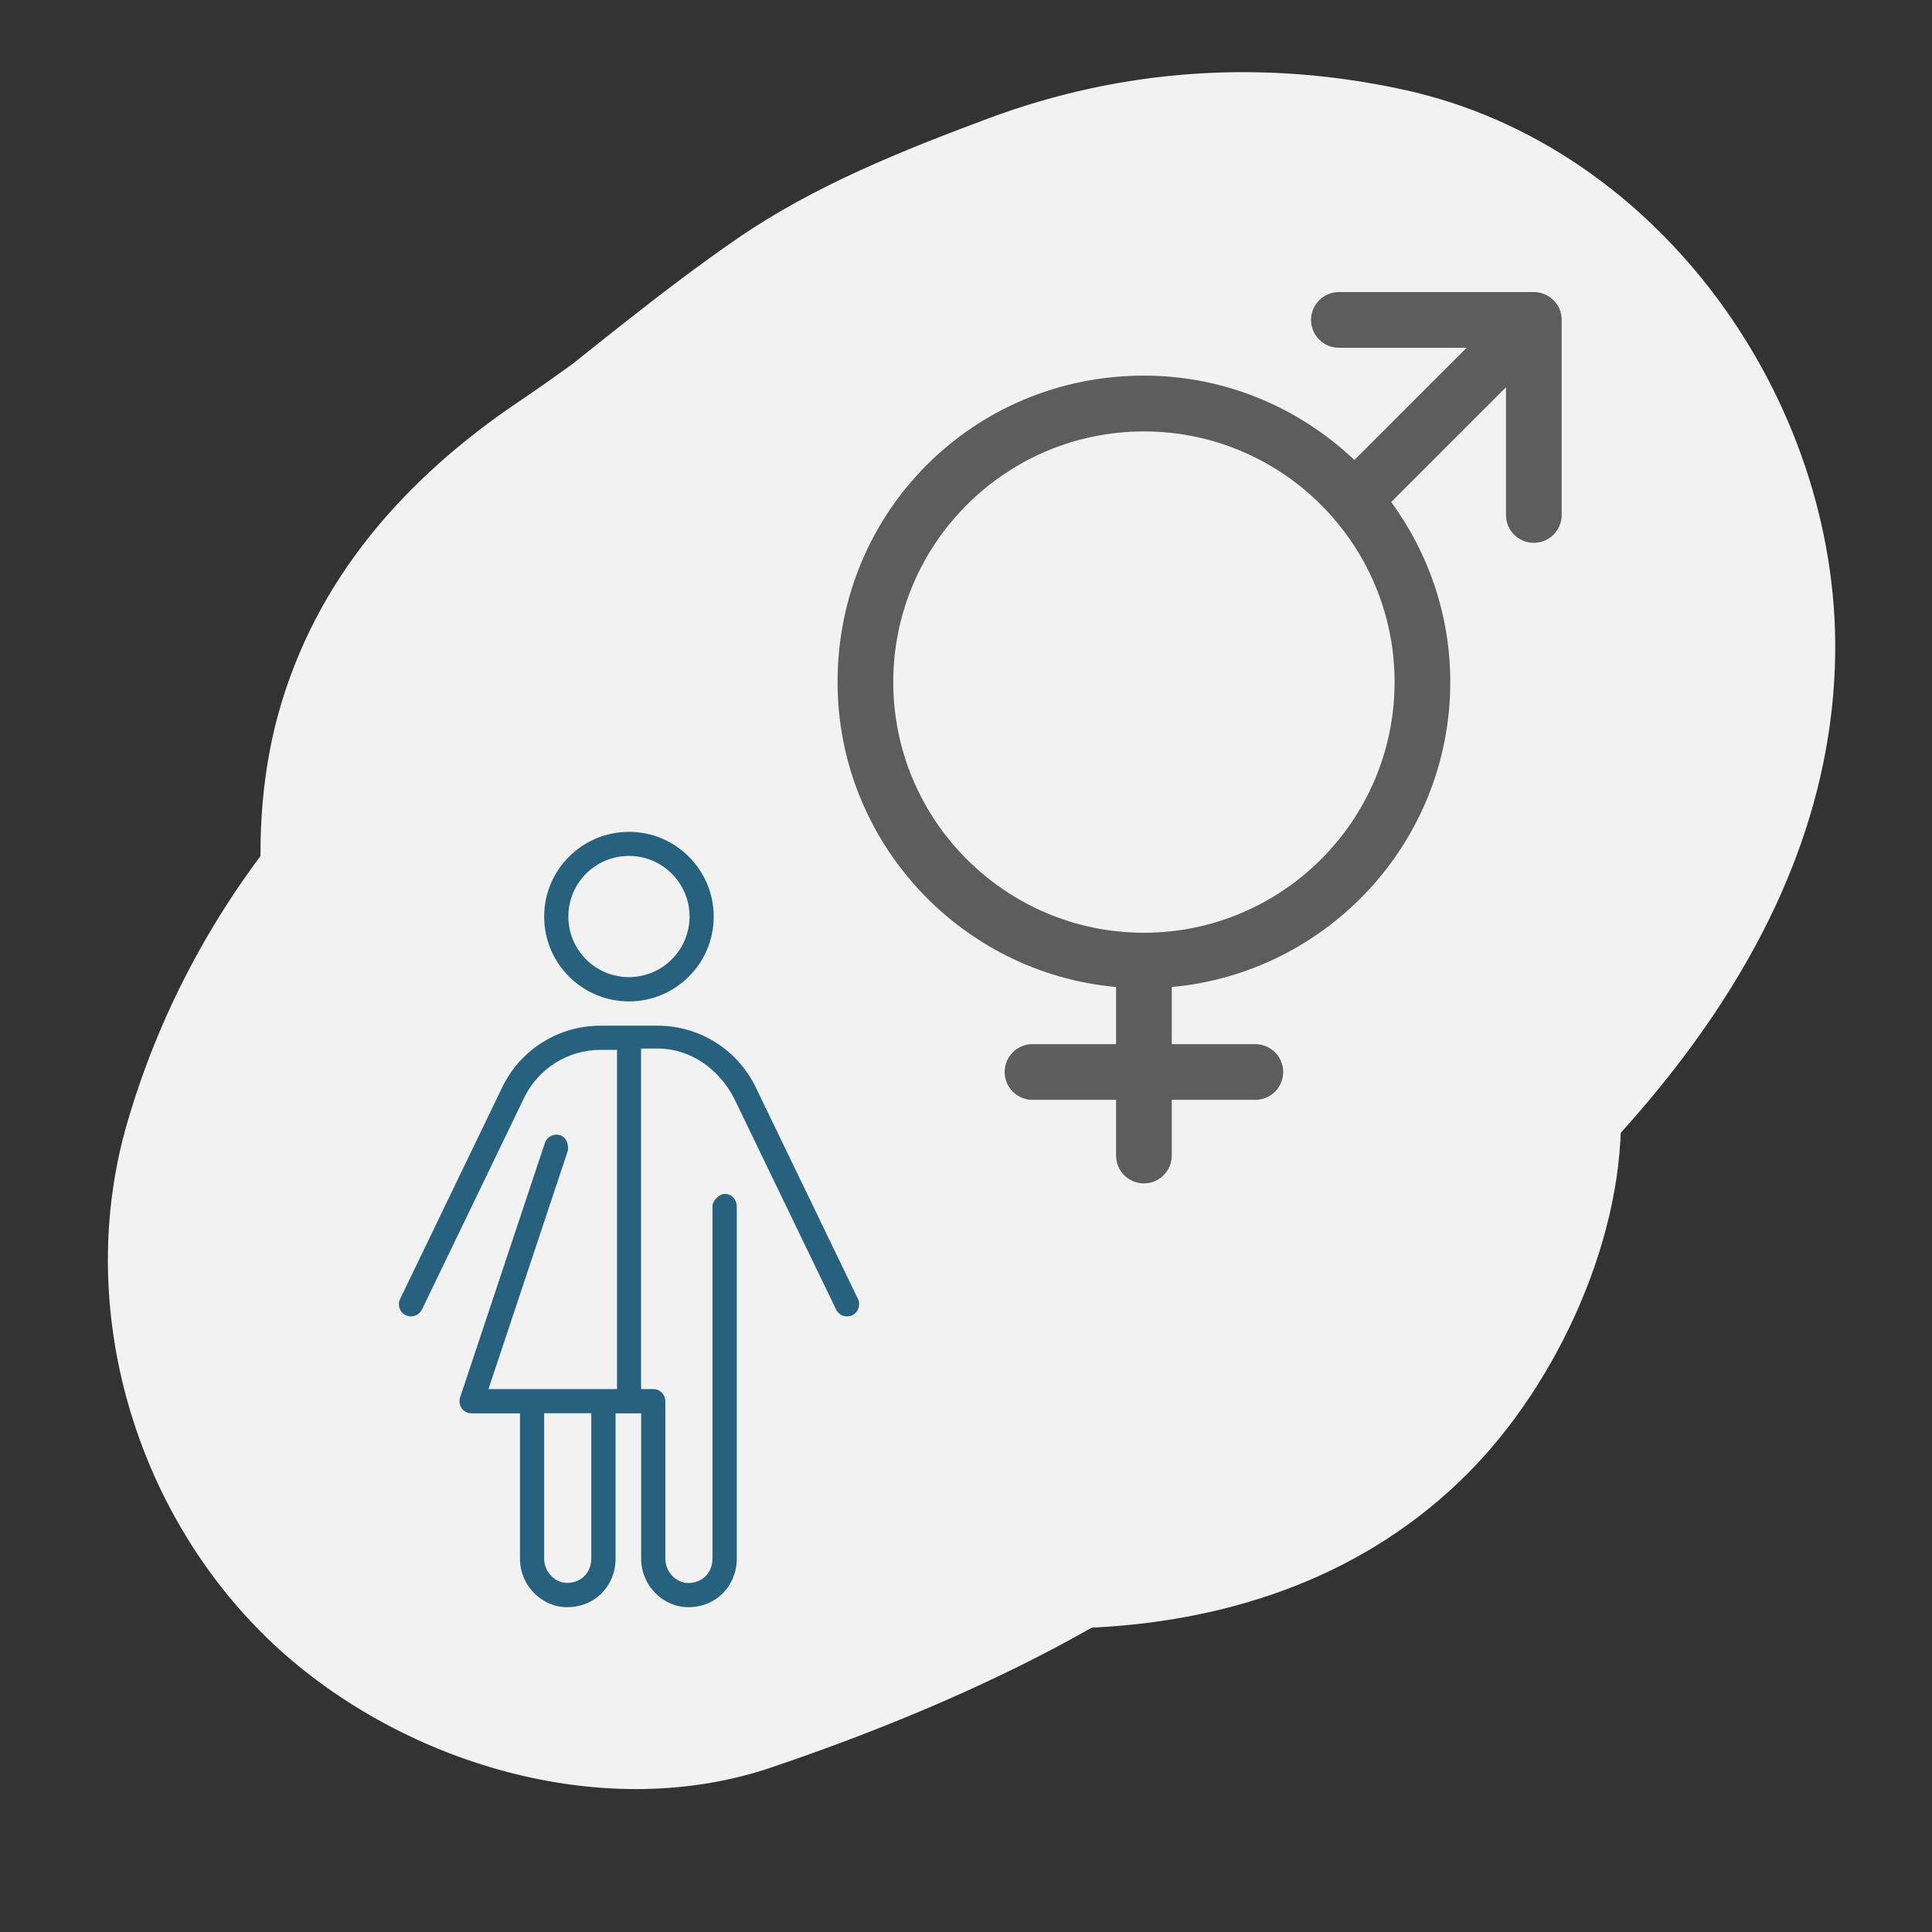
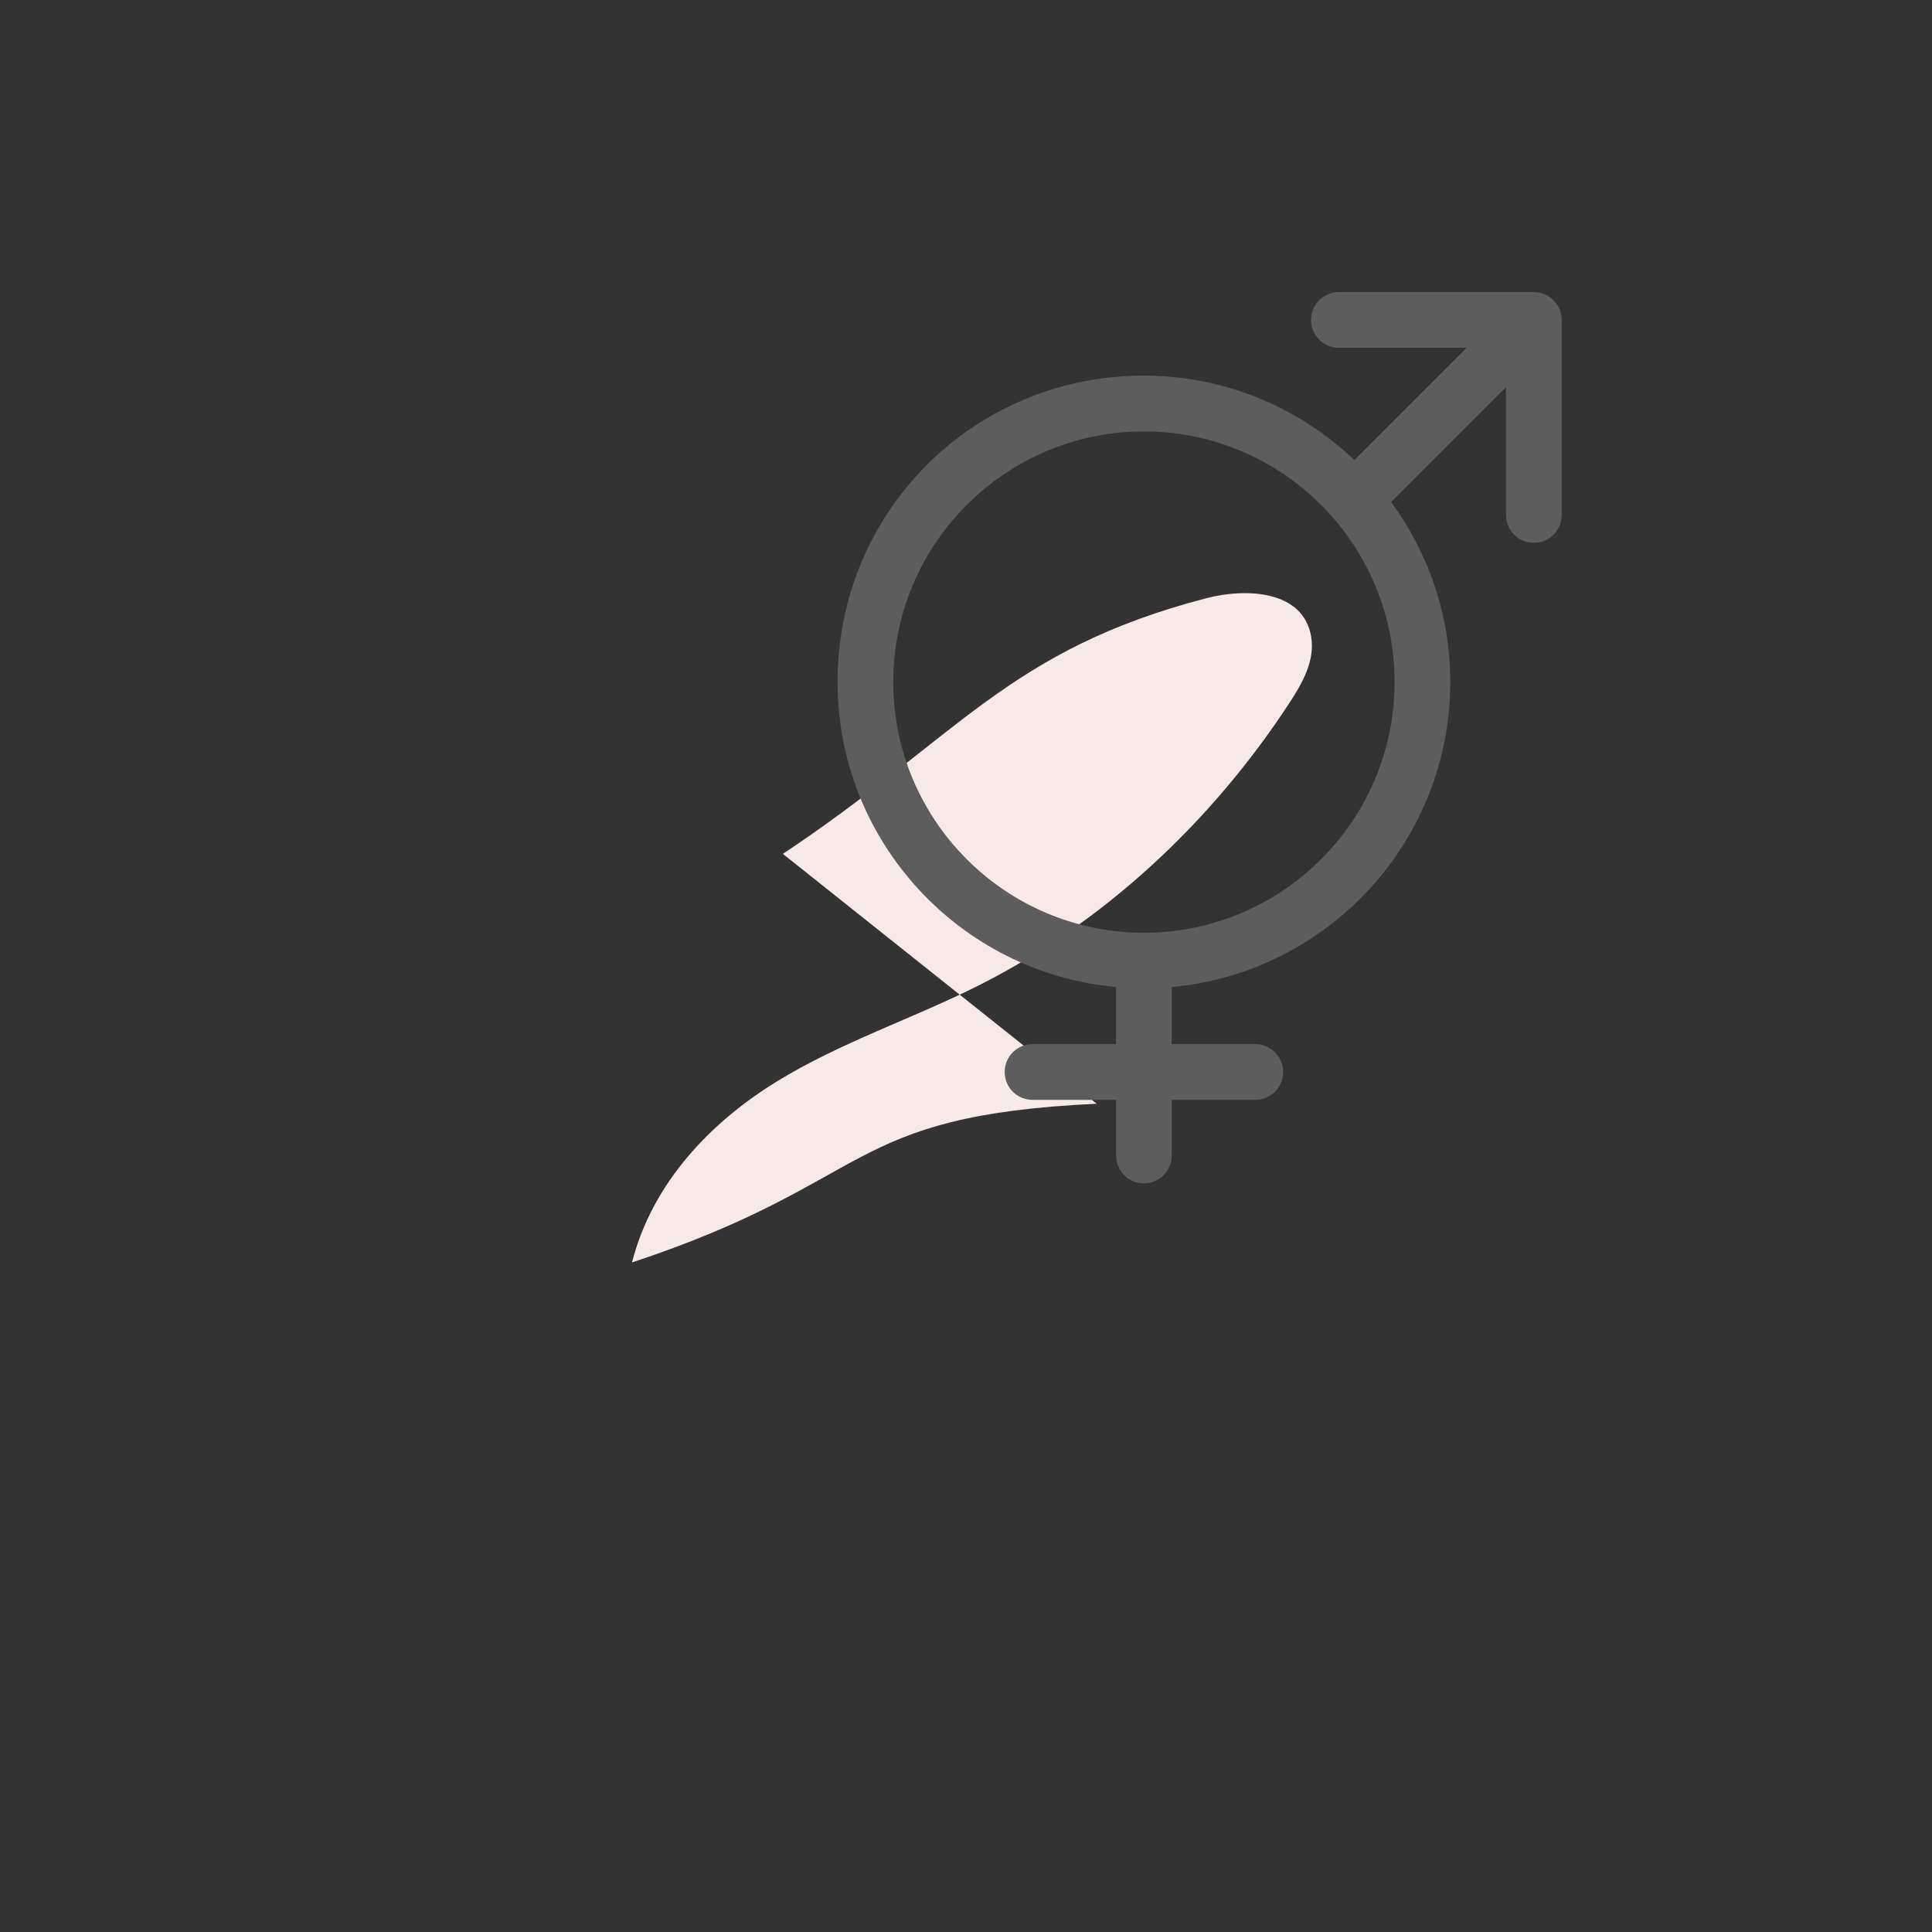
<svg xmlns="http://www.w3.org/2000/svg" id="Lager_1" viewBox="0 0 189.38 189.38">
  <rect x="0" y="0" width="189.38" height="189.38" fill="#333333" stroke="none" />
  <defs>
    <style>.cls-1{fill:#266180;}.cls-2{fill:#5d5d5d;}.cls-3{fill:#f7e9e7;}.cls-4{fill:#f2f2f2;}</style>
  </defs>
  <path class="cls-3" d="m76.74,83.7c17.27-11.5,22.05-19.98,41.5-25.06,3.95-1.03,9.56-.77,10.29,3.81.37,2.28-.84,4.46-2.05,6.32-7.86,12.06-18.47,21.73-30.48,27.79-6.57,3.32-13.54,5.57-19.87,9.46-6.33,3.89-12.16,9.82-14.18,17.73,24.07-7.98,20.52-14.37,45.55-15.56" />
-   <path class="cls-4" d="m102.65,128.02c9.46-6.38,18.26-13.67,27.26-20.67-3.46,2.68-6.93,5.35-10.39,8.03,4.88-3.73,9.89-6.99,15.55-9.41-4.09,1.72-8.18,3.45-12.26,5.17,3.65-1.46,7.45-2.86,11.36-3.42l-13.65,1.83c1.23-.08,2.3-.06,3.52.1l-13.65-1.83,1.08.28c-4.09-1.72-8.18-3.45-12.26-5.17.68.22,1.3.56,1.85,1.01l-10.39-8.03.71.76-8.03-10.39.53.94c-1.72-4.09-3.45-8.18-5.17-12.26l.32,1.14-1.83-13.65v1.69c.62-4.55,1.23-9.1,1.84-13.65l-.44,1.63,5.17-12.26c-1.43,3.03-3.42,5.72-5.43,8.39,2.68-3.46,5.35-6.93,8.03-10.39-4.34,5.54-9.22,10.49-14.75,14.86,3.46-2.68,6.93-5.35,10.39-8.03-9.33,7.07-20.13,10.35-30.18,16.06-18.95,10.77-33.29,28.39-39.37,49.35-5.09,17.53.4,37.14,13.2,49.95,12.37,12.37,32.88,18.99,49.95,13.2,9.39-3.18,18.72-6.96,27.51-11.57,3.47-1.82,6.81-3.88,10.39-5.47-4.09,1.72-8.18,3.45-12.26,5.17,3.79-1.57,7.7-2.44,11.76-3.01l-13.65,1.83c2.71-.33,5.43-.54,8.16-.68,13.6-.74,26.49-5.22,36.3-15.04,8.9-8.9,15.61-23.51,15.04-36.3-.59-13.28-4.96-27.05-15.04-36.3-9.73-8.93-22.68-15.78-36.3-15.04-8.6.47-17.24,1.47-25.68,3.15-7.07,1.41-14.25,4.8-20.55,7.74-5.89,2.75-11.38,6.22-17.38,8.77,4.09-1.72,8.18-3.45,12.26-5.17-2.59,1.05-5.2,2.01-7.84,2.91l63.15,63.15c.25-.98.56-1.94.93-2.87-1.72,4.09-3.45,8.18-5.17,12.26.99-2.29,2.17-4.35,3.64-6.37-2.68,3.46-5.35,6.93-8.03,10.39,1.84-2.28,3.85-4.25,6.13-6.09-3.46,2.68-6.93,5.35-10.39,8.03,5.61-4.17,12.02-6.71,18.37-9.53s11.6-5.91,16.89-9.87c22.1-16.55,45.61-39.57,46.04-69.2.36-24.92-17.24-49.84-42.18-55.32-13.76-3.03-27.63-2.13-40.81,2.78-8.4,3.13-17.11,6.61-24.58,11.75-7.81,5.37-15.06,11.53-22.55,17.34,3.46-2.68,6.93-5.35,10.39-8.03-3.04,2.33-6.14,4.57-9.31,6.71-11.15,7.52-19.94,17.41-23.59,30.68-3.38,12.29-1.86,28.65,5.17,39.56s17.59,20.61,30.68,23.59,28.14,2.53,39.56-5.17h0Z" />
  <path class="cls-2" d="m153.08,31.37v19.11c0,1.51-1.22,2.73-2.73,2.73s-2.73-1.22-2.73-2.73v-12.52l-11.25,11.25c3.62,4.96,5.79,11.04,5.79,17.64,0,15.64-12.02,28.51-27.3,29.9v5.6h8.19c1.5,0,2.73,1.22,2.73,2.73s-1.22,2.73-2.73,2.73h-8.19v5.46c0,1.51-1.22,2.73-2.73,2.73s-2.73-1.22-2.73-2.73v-5.46h-8.19c-1.51,0-2.73-1.22-2.73-2.73s1.22-2.73,2.73-2.73h8.19v-5.6c-15.28-1.38-27.3-14.26-27.3-29.9,0-16.71,13.33-30.03,30.03-30.03,7.99,0,15.24,3.16,20.63,8.27l11-11h-12.52c-1.5,0-2.73-1.22-2.73-2.73s1.23-2.73,2.73-2.73h19.11c.36,0,.72.07,1.05.21.67.28,1.2.81,1.48,1.48.14.33.2.69.2,1.04Zm-16.38,35.49c0-13.55-11.02-24.57-24.57-24.57s-24.57,11.02-24.57,24.57,11.02,24.57,24.57,24.57,24.57-11.02,24.57-24.57Z" />
-   <path class="cls-1" d="m41.35,128.37c-.29.59-1,.83-1.58.55-.59-.28-.84-.99-.55-1.59l10.01-20.75c1.78-3.7,5.53-6.04,9.62-6.04h5.61c4.1,0,7.84,2.35,9.62,6.04l10.02,20.75c.28.59.04,1.31-.55,1.59-.59.28-1.31.04-1.59-.55l-10.02-20.75c-1.51-2.88-4.29-4.84-7.48-4.84h-1.62v33.38h1.19c.65,0,1.19.53,1.19,1.19v15.44c0,1.31,1.07,2.38,2.24,2.38,1.44,0,2.38-1.07,2.38-2.38v-34.57c0-.52.67-1.19,1.19-1.19.79,0,1.19.67,1.19,1.19v34.57c0,2.63-1.99,4.75-4.75,4.75-2.49,0-4.62-2.12-4.62-4.75v-14.25h-2.51v14.25c0,2.63-1.99,4.75-4.75,4.75-2.49,0-4.62-2.12-4.62-4.75v-14.25h-4.75c-.38,0-.74-.18-.96-.49-.22-.31-.28-.71-.16-1.07l8.31-24.94c.21-.62.88-.96,1.5-.76s.83.88.76,1.5l-7.79,23.38h12.6v-33.25h-1.62c-3.19,0-6.1,1.83-7.49,4.71l-10.01,20.75Zm11.99-38.52c0-4.59,3.73-8.31,8.31-8.31s8.31,3.72,8.31,8.31-3.73,8.31-8.31,8.31-8.31-3.72-8.31-8.31Zm2.24,65.31c1.44,0,2.38-1.07,2.38-2.38v-14.25h-4.62v14.25c0,1.31,1.07,2.38,2.24,2.38Zm6.07-59.38c3.28,0,5.94-2.66,5.94-5.94s-2.66-5.94-5.94-5.94-5.94,2.66-5.94,5.94,2.66,5.94,5.94,5.94Z" />
</svg>